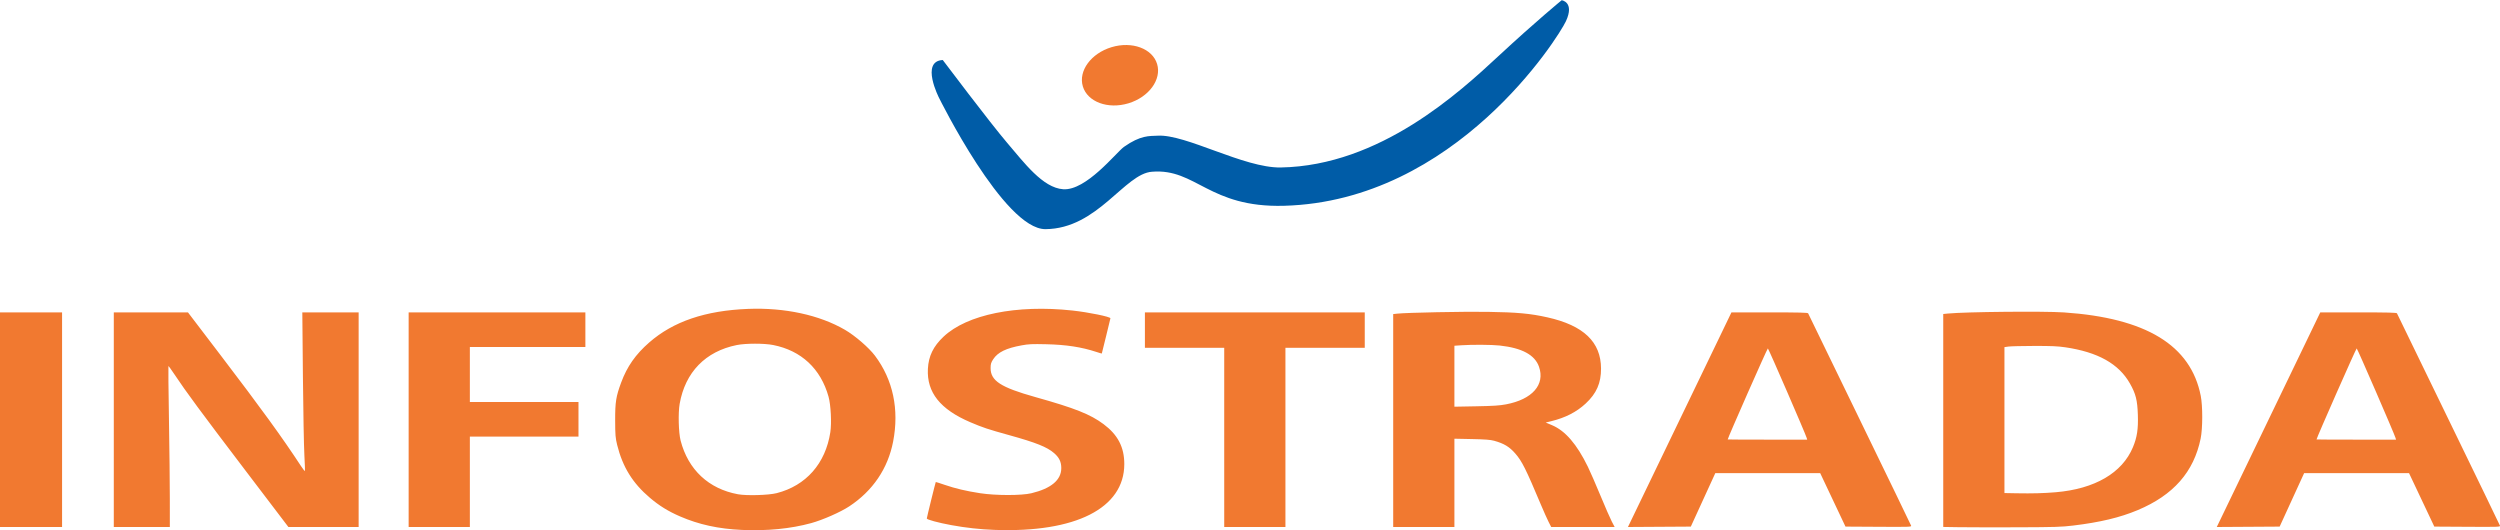
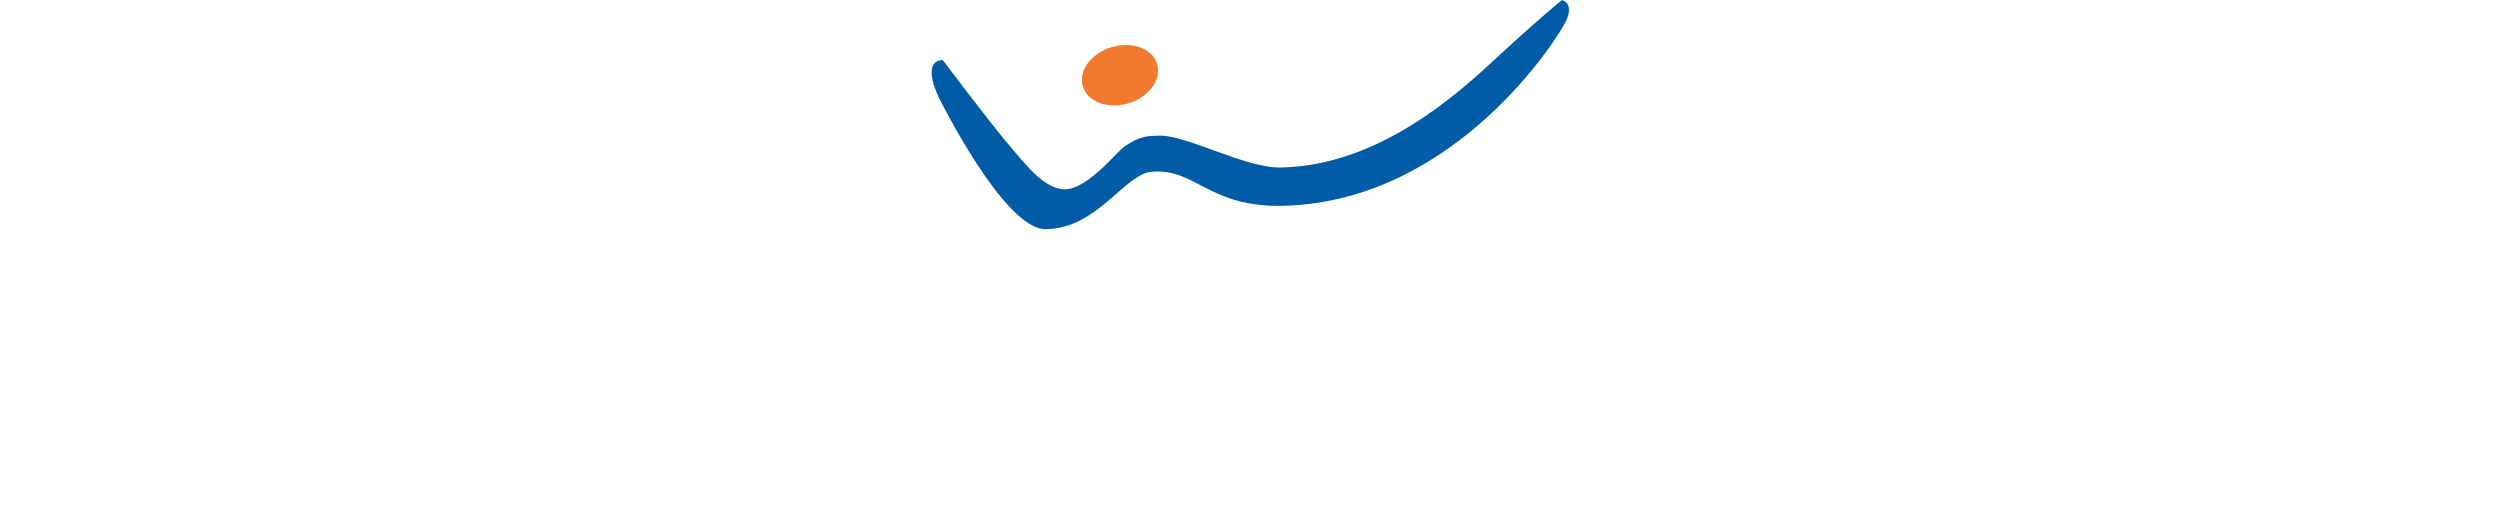
<svg xmlns="http://www.w3.org/2000/svg" xmlns:ns1="http://www.inkscape.org/namespaces/inkscape" xmlns:ns2="http://sodipodi.sourceforge.net/DTD/sodipodi-0.dtd" width="884.257mm" height="187.533mm" viewBox="0 0 884.257 187.533" version="1.1" id="svg2132" ns1:version="1.0 (4035a4f, 2020-05-01)" ns2:docname="Infostrada_logo_(2006-2013).svg">
  <defs id="defs2126">
    <clipPath id="clp2-3">
-       <path id="path22196-8" d="m 1725.1,22.678 h 145.6 v 79.952 h -145.6 z" />
-     </clipPath>
+       </clipPath>
    <clipPath id="clipPath22486-9">
      <path id="path22488-6" d="m 1725.1,22.678 h 145.6 v 79.952 h -145.6 z" />
    </clipPath>
  </defs>
  <ns2:namedview ns1:guide-bbox="true" showguides="true" id="base" pagecolor="#ffffff" bordercolor="#666666" borderopacity="1.0" ns1:pageopacity="0.0" ns1:pageshadow="2" ns1:zoom="0.091328944" ns1:cx="1644.7871" ns1:cy="971.98634" ns1:document-units="mm" ns1:current-layer="layer1" ns1:document-rotation="0" showgrid="false" fit-margin-top="0" fit-margin-left="0" fit-margin-right="0" fit-margin-bottom="0" ns1:window-width="1398" ns1:window-height="791" ns1:window-x="0" ns1:window-y="25" ns1:window-maximized="0" />
  <g ns1:label="Livello 1" ns1:groupmode="layer" id="layer1" transform="translate(370.65,-493.598)">
-     <path style="fill:#f17930;fill-opacity:1;stroke-width:0.285" d="m -108.251,681.032 c -8.246,-0.372 -15.225,-1.897 -21.853,-4.775 -4.221,-1.833 -7.302,-3.735 -10.67,-6.587 -6.1,-5.167 -9.647,-10.895 -11.585,-18.708 -0.6,-2.42 -0.695,-3.584 -0.706,-8.655 -0.014,-6.544 0.292,-8.467 2.137,-13.449 2.083,-5.625 5.096,-9.923 9.895,-14.116 8.518,-7.443 19.873,-11.301 34.993,-11.89 12.937,-0.504 25.217,2.149 34.26,7.402 3.555,2.065 8.449,6.288 10.603,9.15 6.401,8.504 8.628,19.03 6.428,30.39 -1.845,9.527 -7.182,17.405 -15.512,22.898 -3.103,2.046 -9.369,4.805 -13.482,5.936 -7.21,1.983 -15.607,2.807 -24.511,2.405 z m 12.295,-13.001 c 10.398,-2.653 17.301,-10.488 18.993,-21.555 0.498,-3.254 0.177,-9.676 -0.627,-12.559 -2.763,-9.906 -9.625,-16.312 -19.585,-18.285 -3.175,-0.629 -9.718,-0.623 -12.873,0.011 -11.073,2.226 -18.242,9.607 -20.208,20.804 -0.563,3.207 -0.383,10.205 0.334,12.973 2.669,10.31 9.92,17.097 20.298,19.001 3.061,0.562 10.803,0.34 13.668,-0.391 z m 77.051,12.99 c -5.111,-0.188 -10.202,-0.751 -15.313,-1.694 -4.553,-0.839 -8.624,-1.942 -8.624,-2.335 0,-0.313 3.074,-12.792 3.179,-12.906 0.03,-0.032 1.436,0.416 3.126,0.995 3.817,1.308 7.61,2.204 12.576,2.969 5.481,0.844 14.623,0.85 18.106,0.011 7.012,-1.688 10.583,-4.69 10.583,-8.899 0,-2.194 -0.724,-3.71 -2.522,-5.281 -2.486,-2.171 -6.409,-3.74 -15.972,-6.387 -7.396,-2.047 -9.289,-2.678 -13.677,-4.552 -10.665,-4.556 -15.438,-10.559 -15.011,-18.879 0.232,-4.52 1.908,-7.962 5.543,-11.389 8.314,-7.837 25.828,-11.389 45.581,-9.244 5.706,0.619 13.439,2.2 13.439,2.747 0,0.111 -0.686,2.947 -1.525,6.301 -0.839,3.354 -1.525,6.129 -1.525,6.167 0,0.037 -0.878,-0.221 -1.95,-0.573 -5.252,-1.726 -10.633,-2.551 -17.718,-2.715 -5.008,-0.116 -6.187,-0.062 -8.691,0.396 -5.518,1.01 -8.422,2.43 -10.052,4.913 -0.76,1.157 -0.92,1.698 -0.922,3.114 -0.008,4.513 3.569,6.83 15.854,10.273 13.967,3.914 19.42,6.079 24.102,9.569 5.06,3.772 7.336,8.159 7.332,14.131 -0.011,15.606 -17.216,24.324 -45.918,23.268 z m 341.454,-0.949 -5.87,-0.092 V 642.32 604.661 l 1.601,-0.157 c 6.317,-0.619 33.939,-0.889 41.106,-0.402 29.053,1.974 44.848,11.609 48.375,29.507 0.716,3.635 0.7,11.513 -0.031,15.088 -2.42,11.833 -9.617,20.019 -22.275,25.335 -6.241,2.621 -13.305,4.309 -22.837,5.459 -4.091,0.494 -6.309,0.564 -19.408,0.614 -8.134,0.031 -17.431,0.015 -20.66,-0.035 z m 33.924,-12.367 c 13.808,-1.172 23.497,-6.818 27.295,-15.907 1.474,-3.527 1.912,-6.411 1.746,-11.488 -0.17,-5.188 -0.73,-7.405 -2.793,-11.052 -3.955,-6.994 -11.328,-11.123 -22.903,-12.824 -2.663,-0.391 -4.901,-0.488 -10.969,-0.475 -4.193,0.009 -8.275,0.106 -9.072,0.216 l -1.448,0.2 v 25.809 25.809 l 4.345,0.08 c 5.495,0.101 9.541,-0.006 13.798,-0.368 z m -727.124,-25.664 v -37.95 h 10.978 10.978 v 37.95 37.95 h -10.978 -10.978 z m 40.252,0 v -37.95 h 13.116 13.116 l 11.52,15.114 c 14.488,19.007 21.803,29.092 28.414,39.169 0.704,1.073 1.342,1.898 1.417,1.832 0.075,-0.066 -0.003,-2.596 -0.176,-5.623 -0.172,-3.027 -0.406,-15.626 -0.519,-27.998 l -0.207,-22.494 h 9.961 9.961 v 37.95 37.95 l -12.426,-7e-5 -12.426,-8e-5 -15.441,-20.307 c -15.419,-20.278 -20.858,-27.644 -24.786,-33.567 -1.145,-1.727 -2.137,-3.093 -2.203,-3.035 -0.066,0.058 0.018,8.422 0.187,18.587 0.169,10.165 0.309,22.946 0.311,28.402 l 0.003,9.92 h -9.91 -9.91 z m 104.289,0 v -37.95 h 31.256 31.256 v 6.125 6.125 h -20.431 -20.431 v 9.721 9.721 h 19.211 19.211 v 6.125 6.125 h -19.211 -19.211 v 15.979 15.979 h -10.825 -10.825 z m 288.471,6.258 V 616.607 H 48.335 34.307 v -6.258 -6.258 H 73.187 112.067 v 6.258 6.258 H 98.039 84.012 v 31.692 31.692 H 73.187 62.362 Z m 59.768,-5.958 v -37.65 l 1.448,-0.158 c 3.359,-0.367 23.464,-0.767 31.931,-0.635 10.479,0.163 15.057,0.583 21.156,1.944 12.814,2.859 18.953,8.72 18.979,18.12 0.014,5.134 -1.602,8.811 -5.438,12.373 -3.237,3.005 -7.187,5.027 -12.207,6.247 l -1.916,0.466 2.221,0.937 c 4.701,1.982 8.778,6.708 12.682,14.701 0.823,1.684 2.835,6.298 4.472,10.253 1.637,3.955 3.431,8.059 3.988,9.121 l 1.013,1.931 h -11.222 -11.222 l -0.916,-1.798 c -0.504,-0.989 -1.698,-3.655 -2.654,-5.926 -5.406,-12.846 -6.734,-15.505 -9.112,-18.243 -2.089,-2.406 -4.004,-3.559 -7.525,-4.533 -1.277,-0.353 -3.151,-0.495 -7.852,-0.593 l -6.175,-0.129 v 15.61 15.61 h -10.825 -10.825 z m 39.908,-5.723 c 9.305,-1.762 13.87,-6.961 11.67,-13.289 -1.46,-4.199 -5.994,-6.654 -13.887,-7.518 -2.768,-0.303 -9.739,-0.352 -13.525,-0.095 l -2.516,0.171 v 10.781 10.781 l 7.7,-0.145 c 6.135,-0.115 8.281,-0.255 10.558,-0.686 z m 58.187,12.151 c 8.288,-17.176 16.525,-34.255 18.305,-37.954 l 3.237,-6.725 h 13.487 c 10.505,0 13.52,0.074 13.639,0.333 0.084,0.183 8.28,17.051 18.215,37.484 9.935,20.433 18.131,37.363 18.214,37.621 0.142,0.443 -0.5,0.465 -11.534,0.399 l -11.685,-0.07 -4.471,-9.454 -4.471,-9.454 h -18.552 -18.552 l -4.33,9.454 -4.33,9.454 -11.119,0.07 -11.119,0.07 z m 48.166,-0.27 c -0.438,-1.494 -13.491,-31.59 -13.736,-31.669 -0.197,-0.064 -14.203,31.678 -14.208,32.202 0,0.037 6.326,0.067 14.059,0.067 h 14.06 z m 160.106,0.27 c 8.288,-17.176 16.525,-34.255 18.305,-37.954 l 3.237,-6.725 h 13.487 c 10.505,0 13.52,0.074 13.639,0.333 0.084,0.183 8.28,17.051 18.215,37.484 9.935,20.433 18.131,37.363 18.214,37.621 0.142,0.443 -0.5,0.465 -11.534,0.399 l -11.684,-0.07 -4.471,-9.454 -4.471,-9.454 h -18.552 -18.552 l -4.33,9.454 -4.33,9.454 -11.119,0.07 -11.119,0.07 z m 48.166,-0.27 c -0.438,-1.494 -13.491,-31.59 -13.736,-31.669 -0.197,-0.064 -14.203,31.678 -14.208,32.202 0,0.037 6.326,0.067 14.059,0.067 h 14.06 z" id="path3975-0" />
    <g id="g5288-9" transform="matrix(0.795,0,0,0.795,-230.237,299.898)">
      <path id="path1537-6" fill="#295ba7" clip-rule="evenodd" fill-rule="evenodd" d="m 242.821,270.346 c 0,0 21.192,28.129 28.66,36.862 7.483,8.729 15.802,20.017 24.926,20.638 10.229,0.703 23.442,-16.208 27,-18.833 7.499,-5.292 11.365,-4.808 14.955,-4.991 12.463,-0.828 38.451,14.416 54.828,14.138 44.236,-0.754 79.746,-33.678 96.771,-49.473 17.025,-15.798 28.238,-24.945 28.238,-24.945 0,0 5.819,0.828 1.875,9.35 -3.296,7.108 -49.02,80.035 -125.438,82.113 -33.425,0.91 -39.131,-16.708 -58.651,-15.154 -12.229,0.754 -24.215,25.399 -47.473,25.547 -18.482,0.117 -47.344,-58.413 -47.344,-58.413 0,0 -8.401,-16.318 1.656,-16.837 z" style="fill:#005ca7;fill-opacity:1;stroke-width:3.906" />
      <path id="path1539-6" fill="#db813b" clip-rule="evenodd" fill-rule="evenodd" d="m 325.43,289.612 c 9.12,-2.757 14.834,-10.577 12.76,-17.474 -2.078,-6.897 -11.158,-10.252 -20.278,-7.495 -9.124,2.75 -14.842,10.569 -12.764,17.462 2.082,6.897 11.158,10.264 20.282,7.507 z" style="fill:#f17930;fill-opacity:1;stroke-width:3.906" />
    </g>
  </g>
</svg>